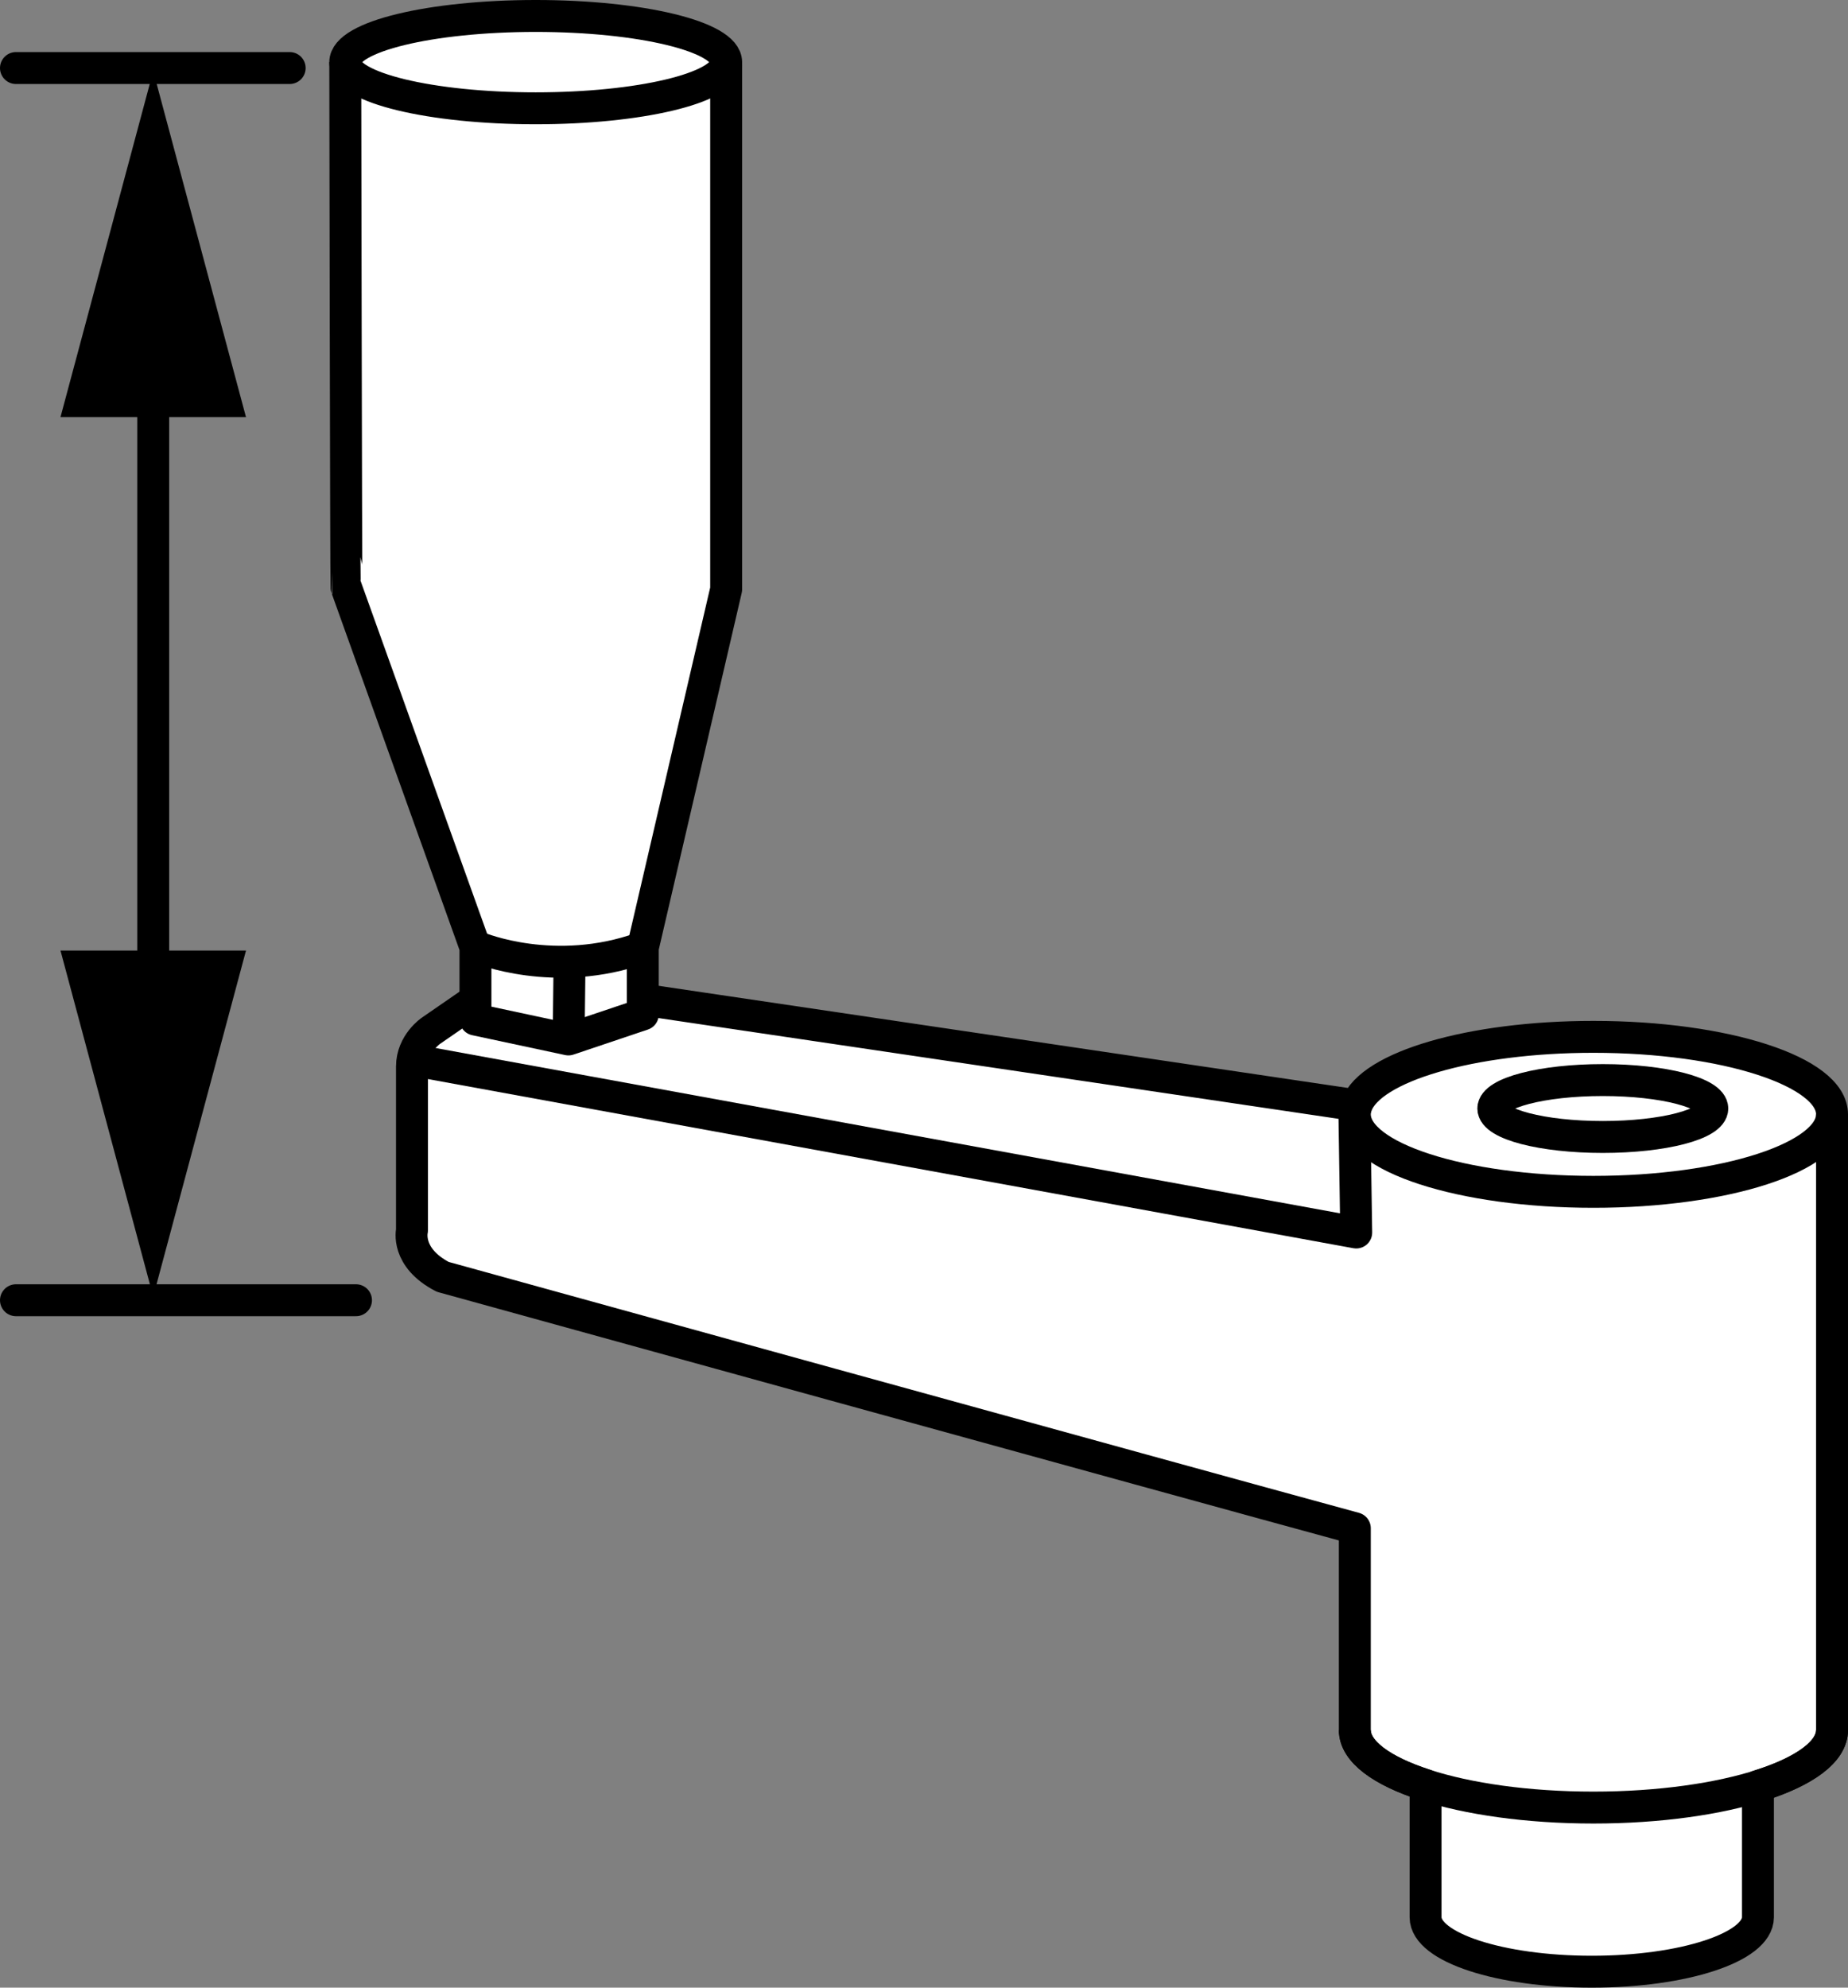
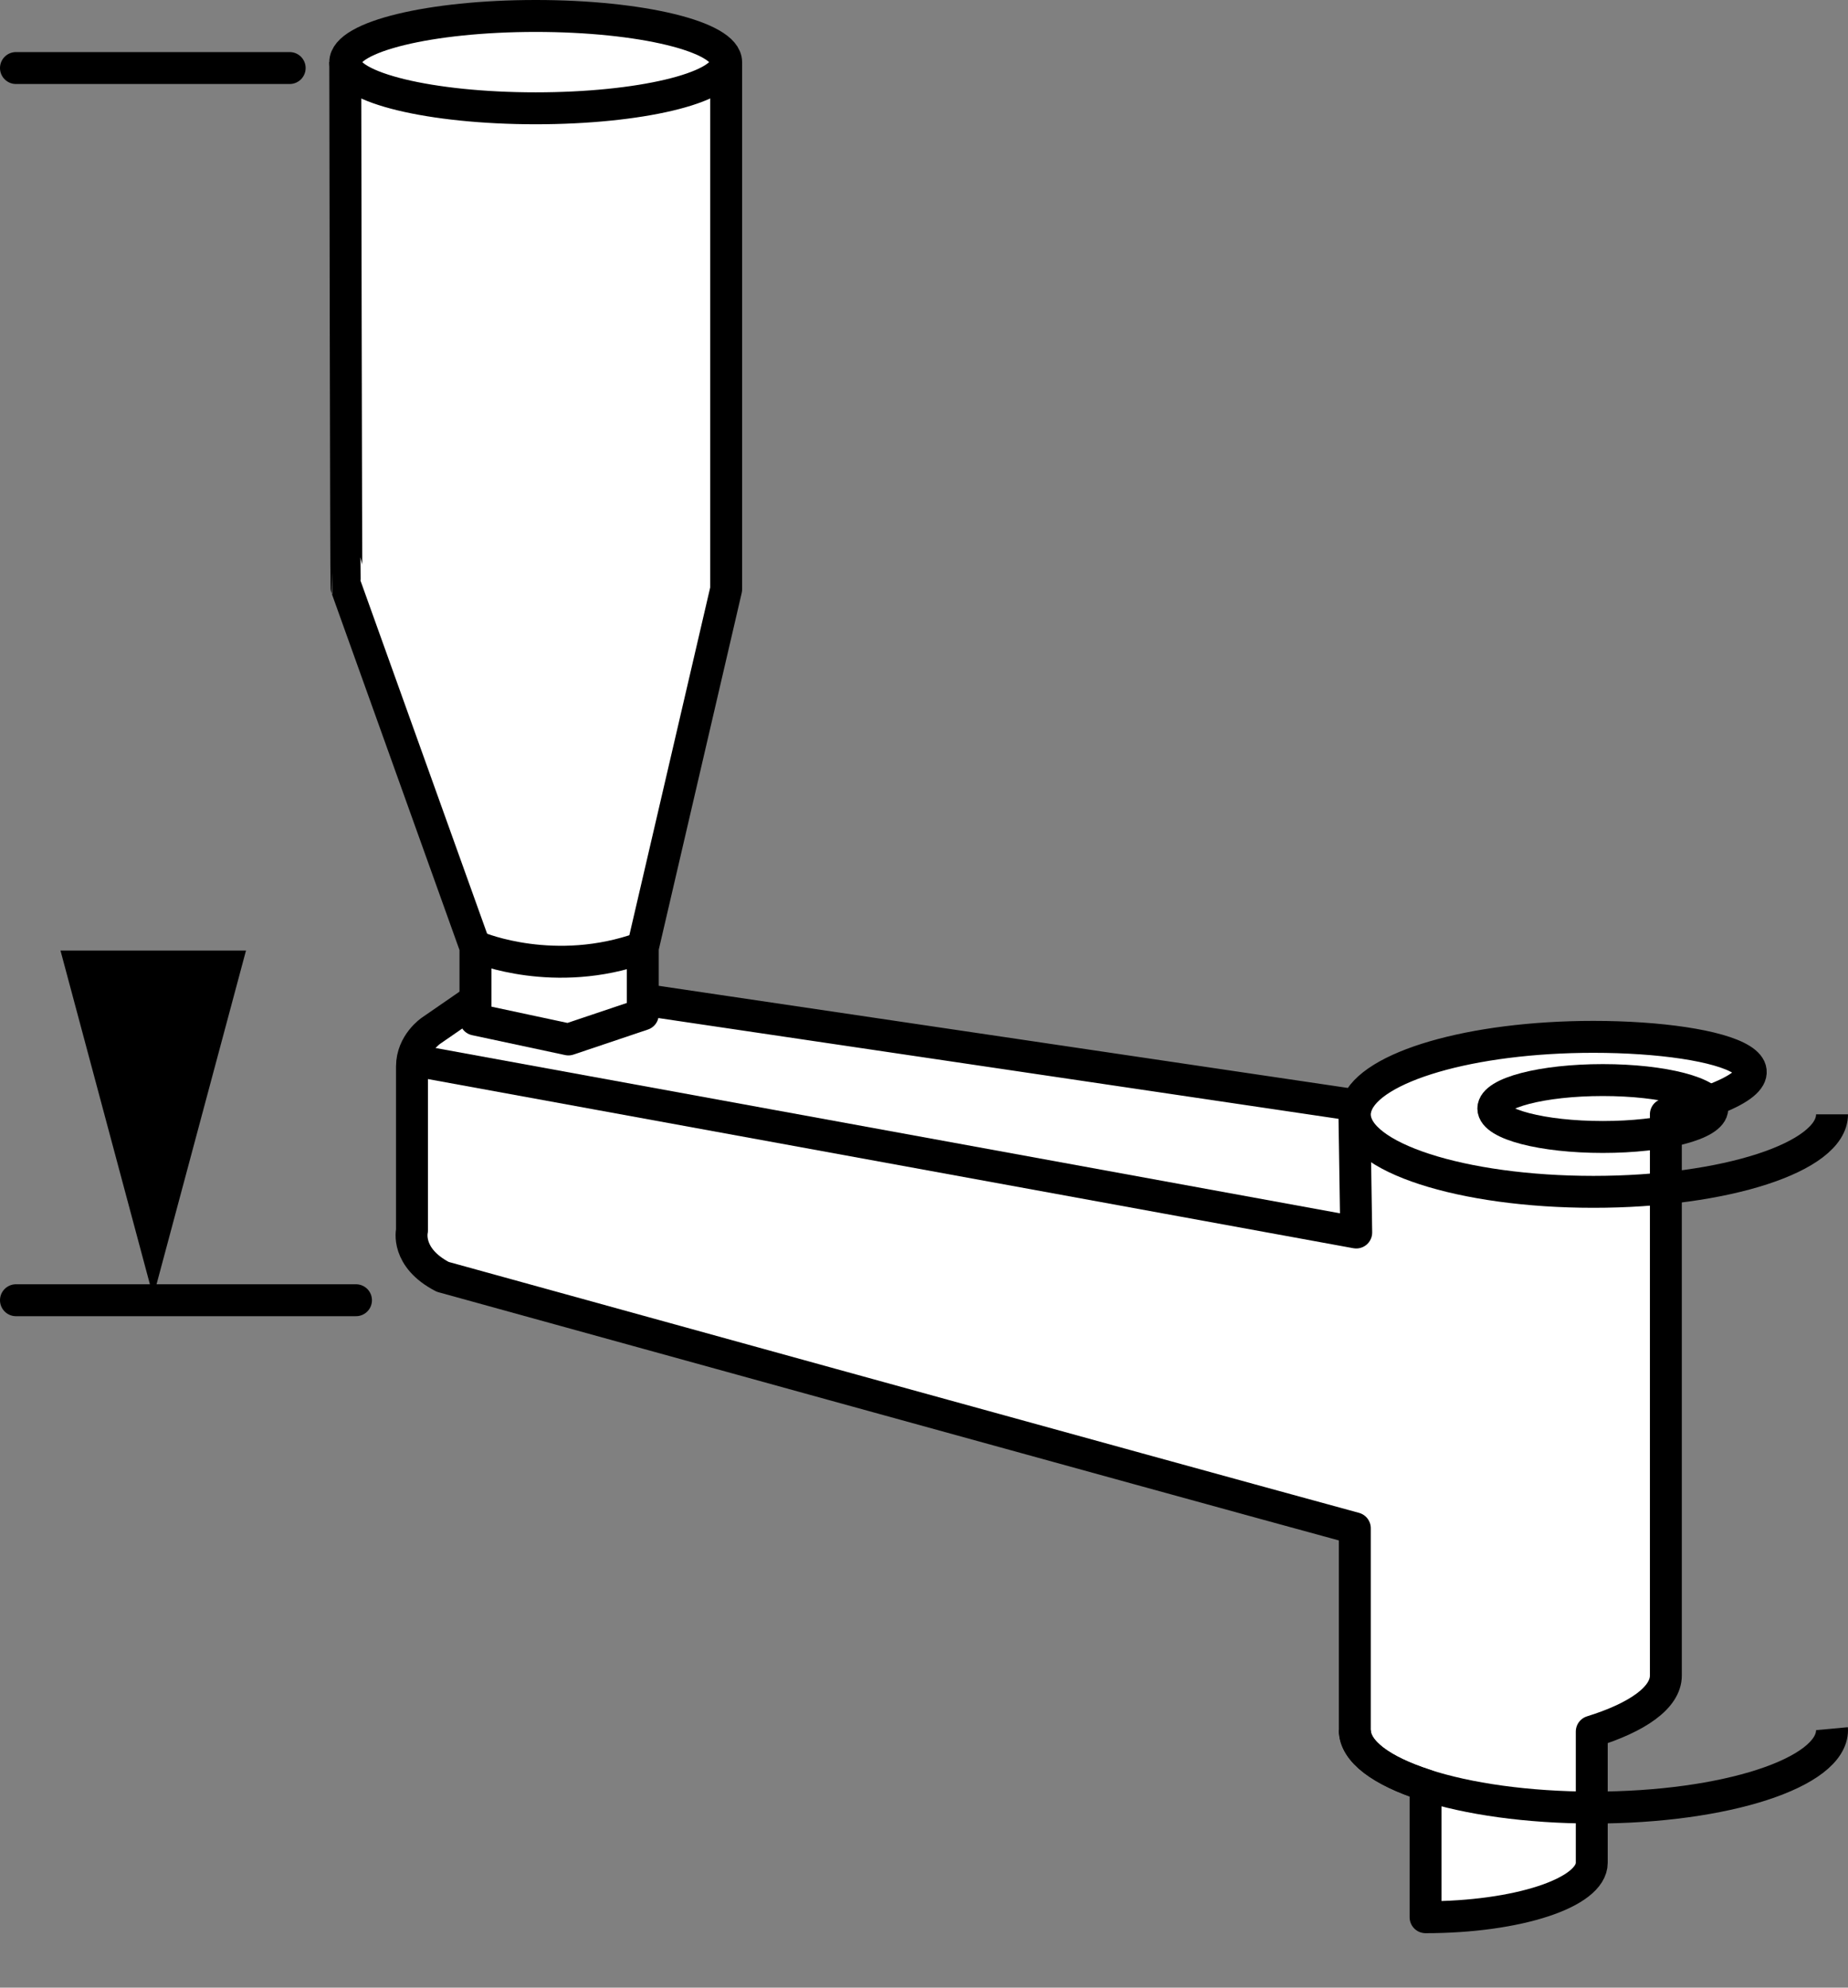
<svg xmlns="http://www.w3.org/2000/svg" version="1.1" id="web_image" x="0px" y="0px" width="46.315px" height="49.808px" viewBox="0 0 46.315 49.808" enable-background="new 0 0 46.315 49.808" xml:space="preserve">
  <rect x="0" y="0" width="46.315" height="49.808" fill="#808080" stroke="none" />
-   <path fill="#FFFFFF" stroke="#000000" stroke-width="0.8" stroke-linejoin="round" d="M39.935,25.982  c-3.068,0-5.593,0.75-5.937,1.717l-21.327-3.16l-1.864,1.286c0,0-0.482,0.321-0.482,0.9v4.114  c0,0-0.161,0.675,0.771,1.157c0,0,18.426,5.093,22.859,6.3v5.056c0,0.54,0.679,1.027,1.773,1.379v3.312  c0,0.754,1.865,1.365,4.165,1.365c2.3,0,4.165-0.611,4.165-1.365v-3.287c1.142-0.354,1.857-0.851,1.857-1.404  V27.924C45.915,26.851,43.238,25.982,39.935,25.982z" />
+   <path fill="#FFFFFF" stroke="#000000" stroke-width="0.8" stroke-linejoin="round" d="M39.935,25.982  c-3.068,0-5.593,0.75-5.937,1.717l-21.327-3.16l-1.864,1.286c0,0-0.482,0.321-0.482,0.9v4.114  c0,0-0.161,0.675,0.771,1.157c0,0,18.426,5.093,22.859,6.3v5.056c0,0.54,0.679,1.027,1.773,1.379v3.312  c2.3,0,4.165-0.611,4.165-1.365v-3.287c1.142-0.354,1.857-0.851,1.857-1.404  V27.924C45.915,26.851,43.238,25.982,39.935,25.982z" />
  <line fill="none" stroke="#000000" stroke-width="0.8" stroke-linecap="round" stroke-linejoin="round" x1="7.26" y1="1.705" x2="0.4" y2="1.705" />
  <line fill="none" stroke="#000000" stroke-width="0.8" stroke-linecap="round" stroke-linejoin="round" x1="8.922" y1="32.582" x2="0.4" y2="32.582" />
  <g>
    <g>
      <g>
        <g>
-           <line fill="none" stroke="#000000" stroke-width="0.8" stroke-linecap="round" stroke-linejoin="round" x1="3.84" y1="8.867" x2="3.84" y2="25.405" />
          <g>
-             <polygon points="1.516,10.452 3.84,1.779 6.165,10.452      " />
-           </g>
+             </g>
          <g>
            <polygon points="1.516,23.82 3.84,32.493 6.165,23.82      " />
          </g>
        </g>
      </g>
    </g>
  </g>
  <path fill="none" stroke="#000000" stroke-width="0.8" stroke-linejoin="round" d="M45.915,43.352" />
  <path fill="none" stroke="#000000" stroke-width="0.8" stroke-linejoin="round" d="M45.914,43.318" />
  <path fill="none" stroke="#000000" stroke-width="0.8" stroke-linejoin="round" d="M45.914,43.318  c0.001,0.011,0.001,0.023,0.001,0.035c0,1.072-2.677,1.942-5.98,1.942c-3.303,0-5.98-0.869-5.98-1.942" />
  <path fill="none" stroke="#000000" stroke-width="0.8" stroke-linejoin="round" d="M45.915,27.924  c0,1.072-2.677,1.942-5.98,1.942c-3.303,0-5.98-0.869-5.98-1.942c0-0.066,0.01-0.131,0.03-0.196" />
  <ellipse fill="none" stroke="#000000" stroke-width="0.8" stroke-linejoin="round" cx="40.17" cy="27.778" rx="2.744" ry="0.713" />
  <path fill="#FFFFFF" stroke="#000000" stroke-width="0.8" stroke-linejoin="round" d="M8.653,1.557  c0-0.639,2.137-1.157,4.773-1.157s4.773,0.518,4.773,1.157v13.211l-2.089,8.984v1.668l-1.864,0.627l-2.33-0.498  v-1.812c0,0-3.23-9.013-3.232-9.016C8.673,14.7,8.653,1.557,8.653,1.557z" />
  <path fill="none" stroke="#000000" stroke-width="0.8" stroke-linejoin="round" d="M18.198,1.585  c-0.061,0.626-2.174,1.129-4.772,1.129c-2.636,0-4.773-0.518-4.773-1.157" />
  <polyline fill="none" stroke="#000000" stroke-width="0.8" stroke-linejoin="round" points="33.943,27.807 33.99,30.885   10.346,26.564 " />
  <path fill="none" stroke="#000000" stroke-width="0.8" stroke-linejoin="round" d="M12.01,23.75c0,0,1.895,0.788,4.082,0" />
-   <line fill="none" stroke="#000000" stroke-width="0.8" stroke-linejoin="round" x1="14.248" y1="26.305" x2="14.274" y2="24.093" />
</svg>